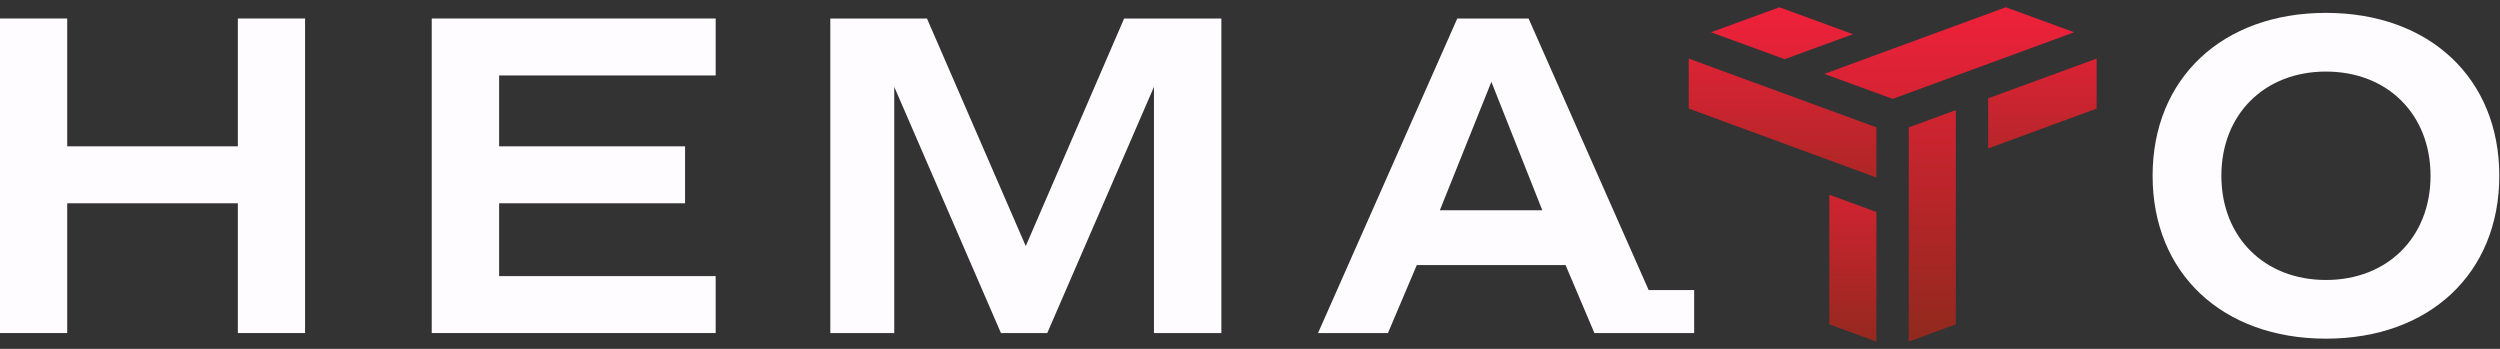
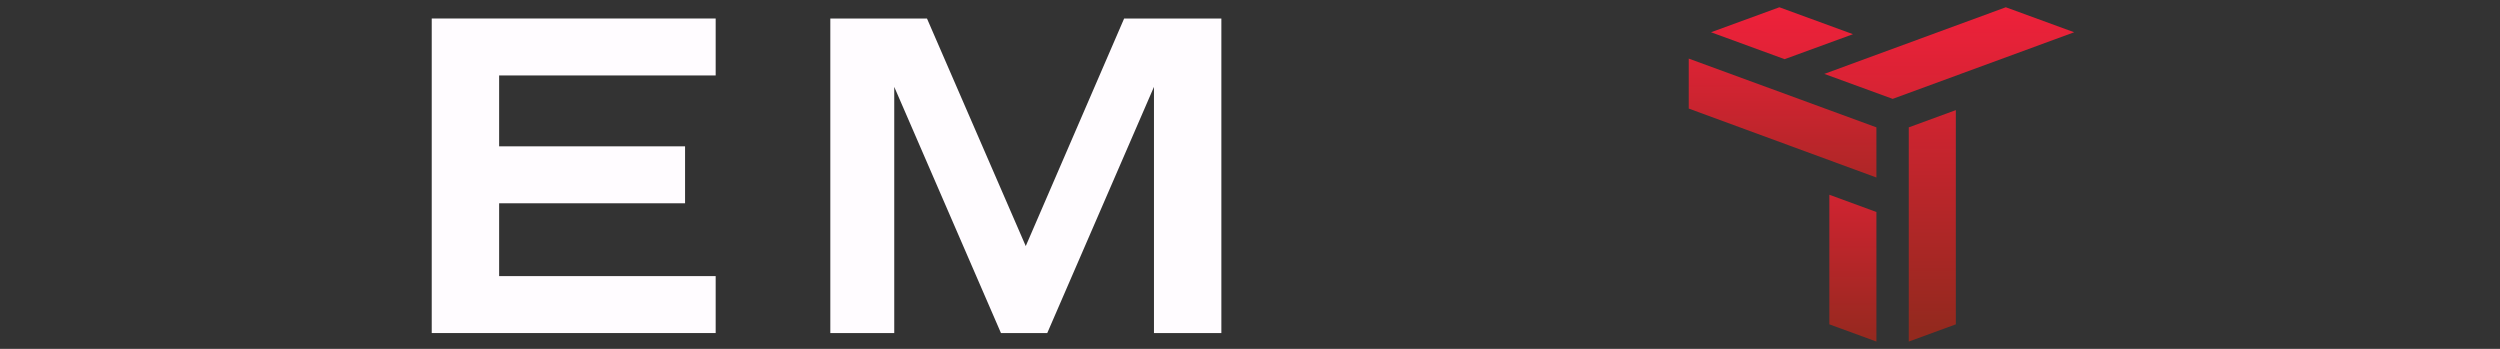
<svg xmlns="http://www.w3.org/2000/svg" width="172" height="24" viewBox="0 0 172 24" fill="none">
  <rect x="0" y="0" width="172" height="24" fill="#333333" stroke="none" />
  <g clip-path="url(#clip0_975_2112)">
    <path d="M49.238 5.191V1.273H29.703V22.914H49.238V18.996H34.34V13.986H47.132V10.068H34.34V5.191H49.238Z" fill="#FFFCFF" />
-     <path d="M20.988 22.914V1.273H16.364V10.068H4.624V1.273H0V22.914H4.624V13.986H16.364V22.914H20.988Z" fill="#FFFCFF" />
-     <path d="M160.026 0.886C152.897 0.886 148.099 5.391 148.099 12.093C148.099 18.796 152.897 23.3 160.026 23.3C167.155 23.3 171.952 18.796 171.952 12.093C171.952 5.391 167.155 0.886 160.026 0.886ZM160.026 19.262C155.788 19.262 152.83 16.317 152.83 12.093C152.83 7.869 155.788 4.924 160.026 4.924C164.263 4.924 167.221 7.869 167.221 12.093C167.221 16.317 164.263 19.262 160.026 19.262Z" fill="#FFFCFF" />
-     <path d="M107.71 18.236L109.696 22.914H116.558V19.955H113.427L105.165 1.273H100.261L90.68 22.914H95.491L97.476 18.236H107.737H107.71ZM102.607 5.63L106.111 14.465H99.062L102.607 5.63Z" fill="#FFFCFF" />
    <path d="M84.03 22.914V1.273H77.341L70.572 16.93L63.776 1.273H57.126V22.914H61.524V5.977L68.866 22.914H72.051L79.393 5.977V22.914H84.03Z" fill="#FFFCFF" />
    <path d="M125.513 5.084L130.217 6.803L142.703 2.219L137.999 0.5L125.513 5.084Z" fill="url(#paint0_linear_975_2112)" />
    <path d="M117.718 2.219L122.781 4.071L127.485 2.352L122.421 0.5L117.718 2.219Z" fill="url(#paint1_linear_975_2112)" />
    <path d="M129.097 12.213V8.762L116.185 4.031V7.469L129.097 12.213Z" fill="url(#paint2_linear_975_2112)" />
-     <path d="M125.859 13.399V22.314L129.097 23.5V14.585L125.859 13.399Z" fill="url(#paint3_linear_975_2112)" />
-     <path d="M136.786 6.763V10.214L144.249 7.469V4.031L136.786 6.763Z" fill="url(#paint4_linear_975_2112)" />
+     <path d="M125.859 13.399V22.314L129.097 23.5V14.585Z" fill="url(#paint3_linear_975_2112)" />
    <path d="M131.323 8.762V23.5L134.561 22.314V7.576L131.323 8.762Z" fill="url(#paint5_linear_975_2112)" />
  </g>
  <defs>
    <linearGradient id="paint0_linear_975_2112" x1="134.108" y1="0.82" x2="134.108" y2="23.846" gradientUnits="userSpaceOnUse">
      <stop stop-color="#ED213A" />
      <stop offset="1" stop-color="#93291E" />
    </linearGradient>
    <linearGradient id="paint1_linear_975_2112" x1="122.608" y1="0.82" x2="122.608" y2="23.846" gradientUnits="userSpaceOnUse">
      <stop stop-color="#ED213A" />
      <stop offset="1" stop-color="#93291E" />
    </linearGradient>
    <linearGradient id="paint2_linear_975_2112" x1="122.648" y1="0.993" x2="122.648" y2="16.957" gradientUnits="userSpaceOnUse">
      <stop stop-color="#ED213A" />
      <stop offset="1" stop-color="#93291E" />
    </linearGradient>
    <linearGradient id="paint3_linear_975_2112" x1="127.485" y1="0.82" x2="127.485" y2="23.846" gradientUnits="userSpaceOnUse">
      <stop offset="0.33" stop-color="#ED213A" />
      <stop offset="1" stop-color="#93291E" />
    </linearGradient>
    <linearGradient id="paint4_linear_975_2112" x1="140.518" y1="0.713" x2="140.518" y2="16.677" gradientUnits="userSpaceOnUse">
      <stop stop-color="#ED213A" />
      <stop offset="1" stop-color="#93291E" />
    </linearGradient>
    <linearGradient id="paint5_linear_975_2112" x1="132.948" y1="0.5" x2="132.948" y2="22.807" gradientUnits="userSpaceOnUse">
      <stop stop-color="#ED213A" />
      <stop offset="1" stop-color="#93291E" />
    </linearGradient>
    <clipPath id="clip0_975_2112">
      <rect width="172" height="24" fill="white" />
    </clipPath>
  </defs>
</svg>